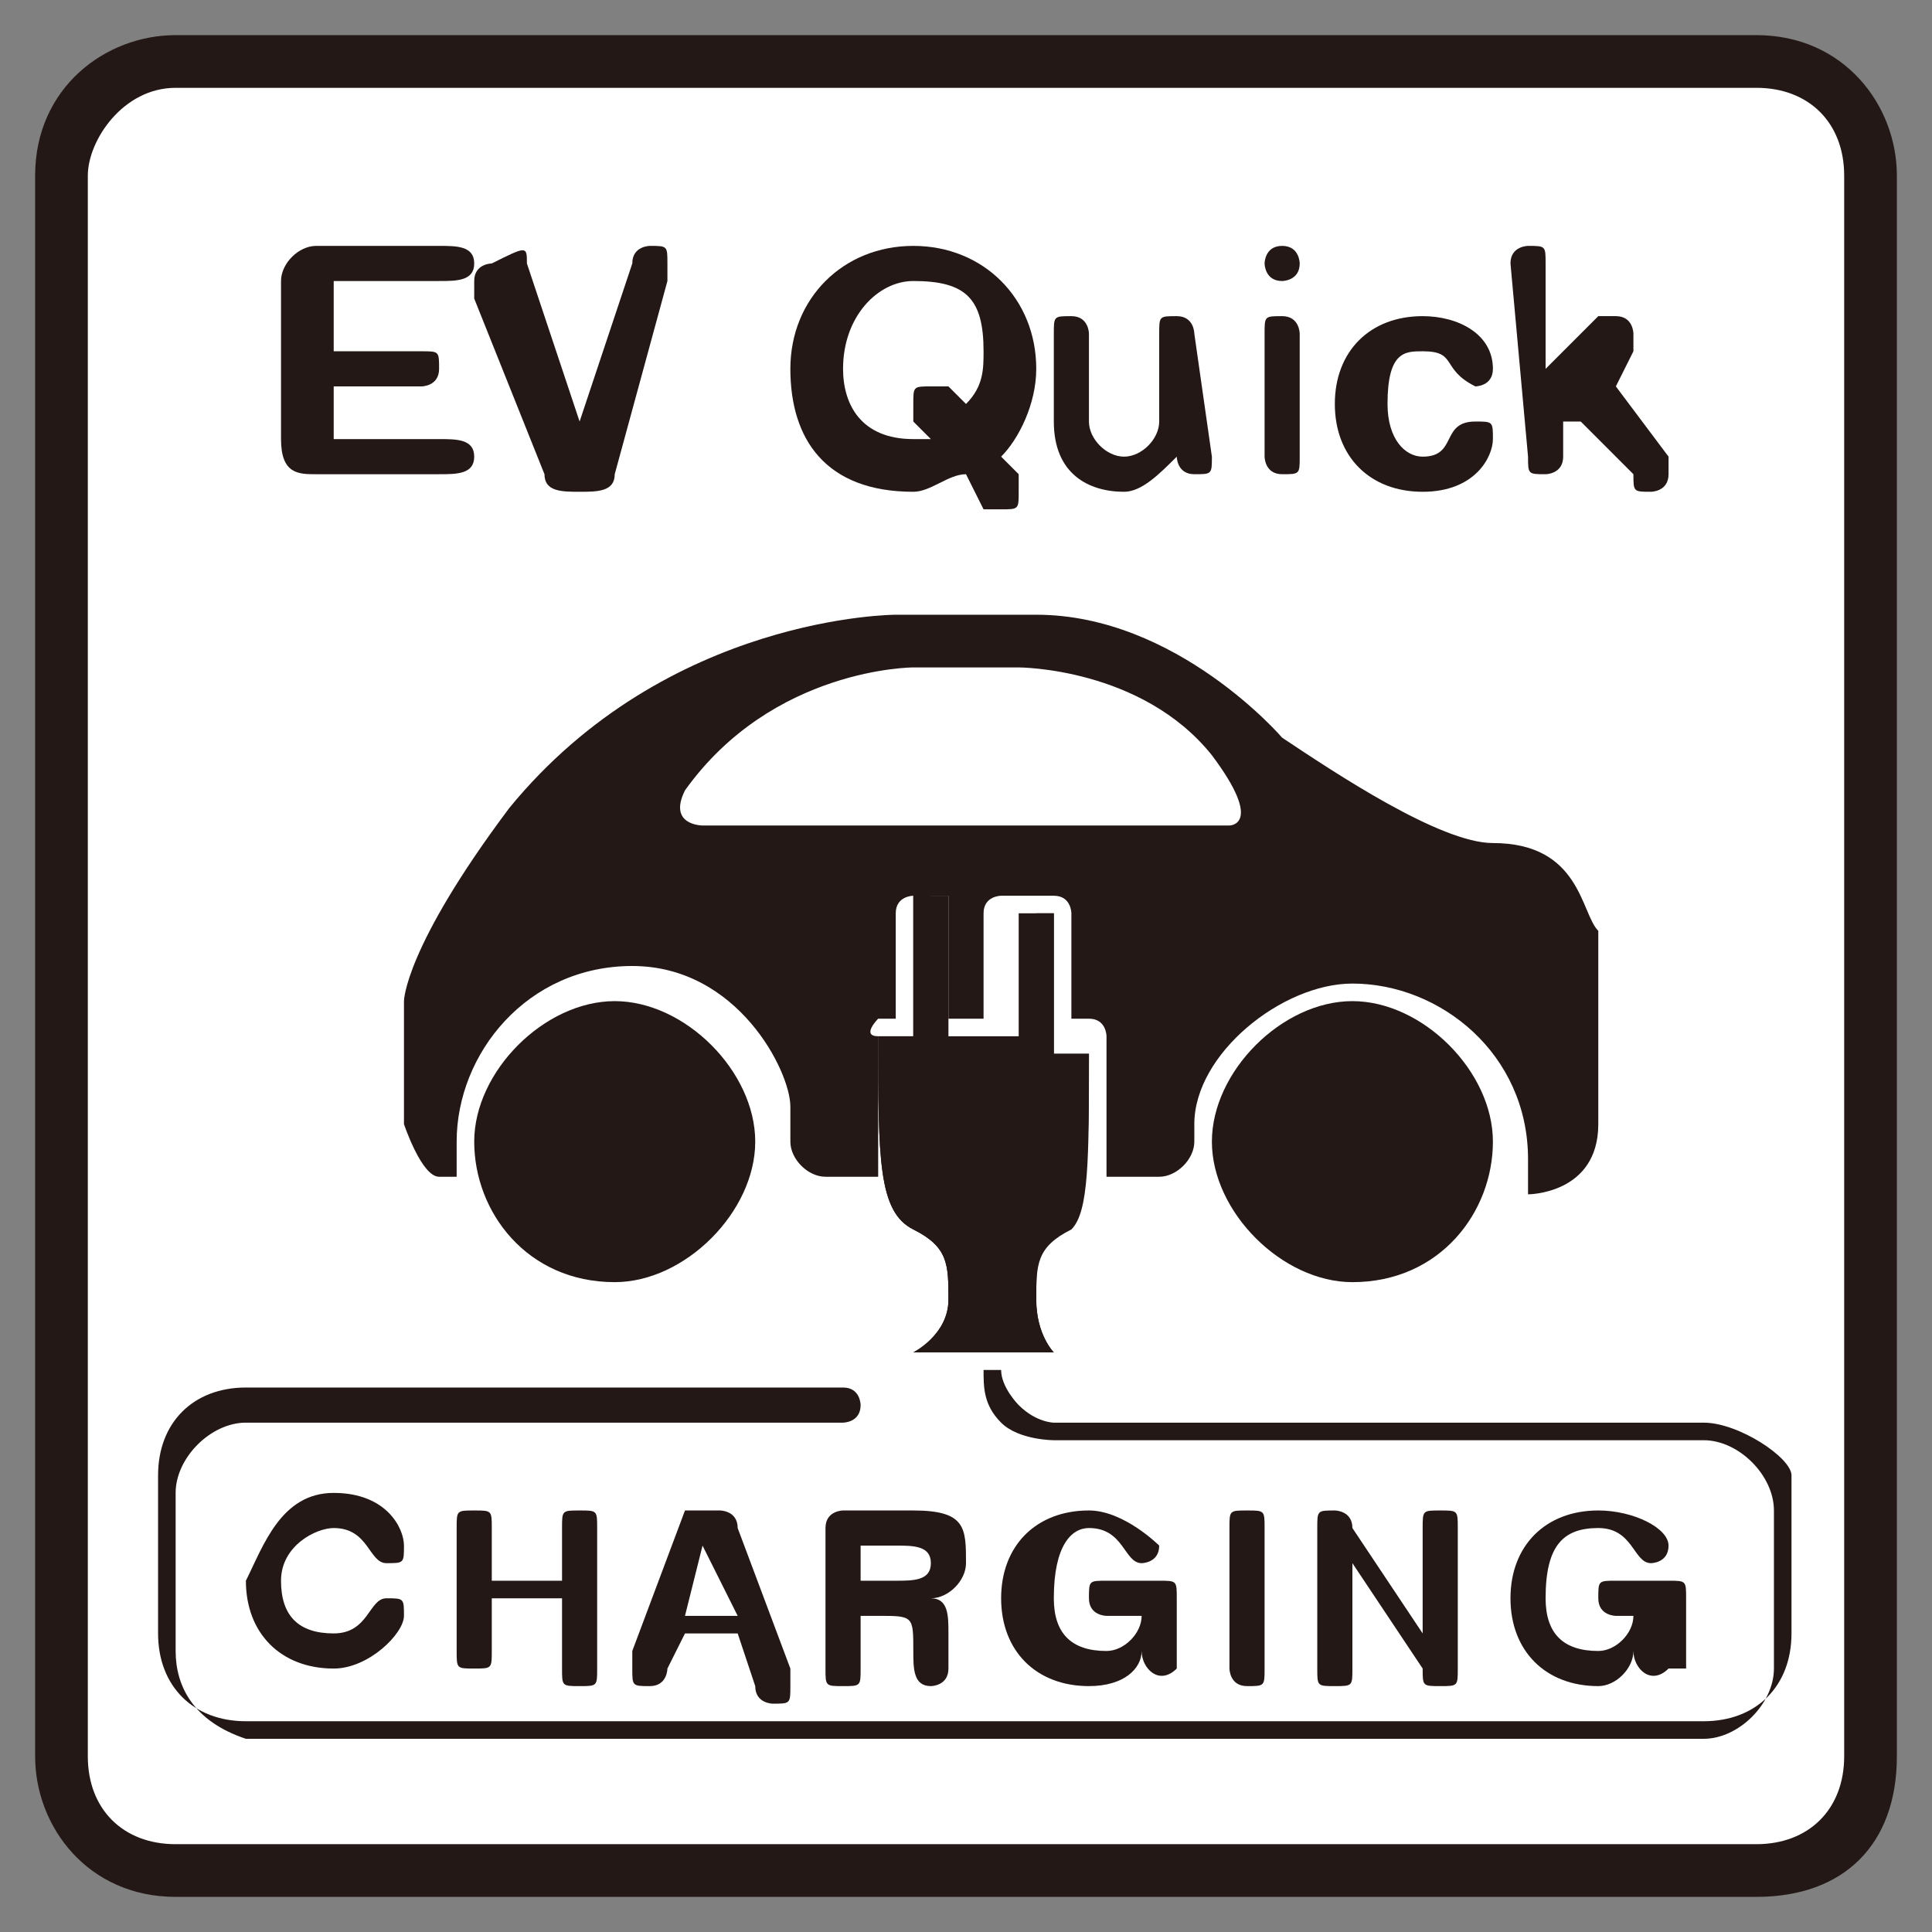
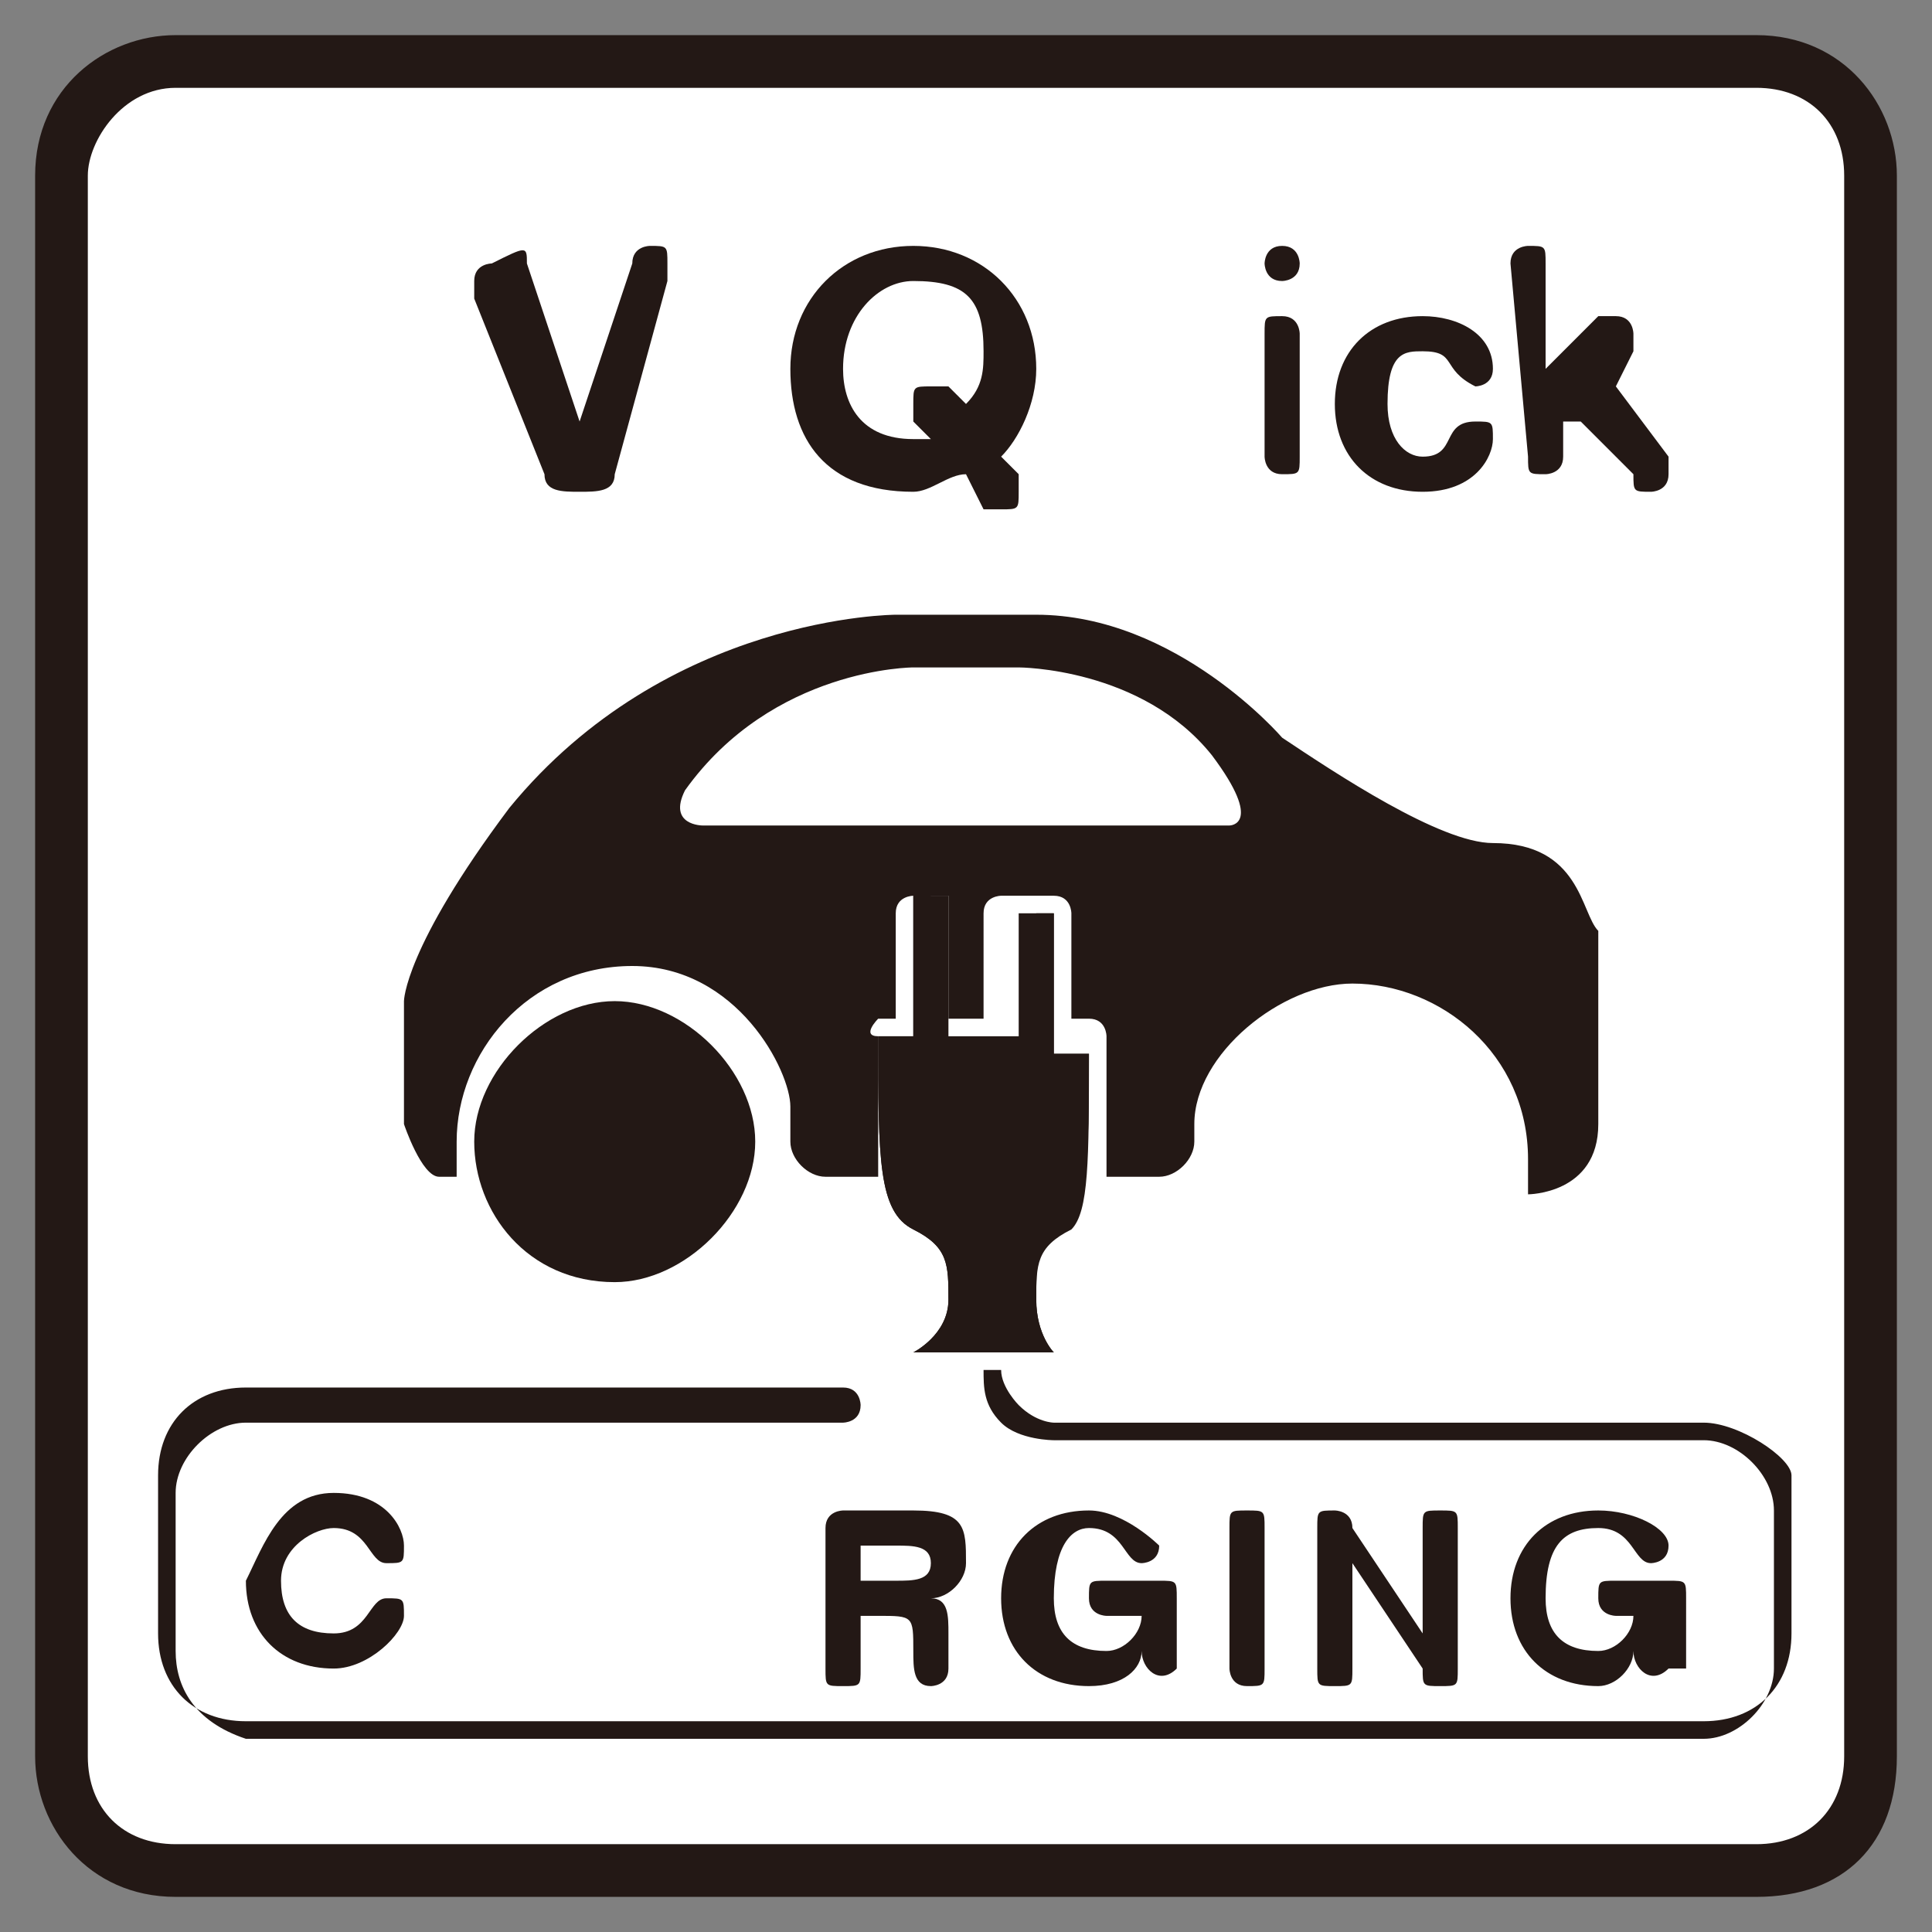
<svg xmlns="http://www.w3.org/2000/svg" version="1.1" id="レイヤー_1" x="0px" y="0px" viewBox="0 0 11 11" style="enable-background:new 0 0 11 11;" xml:space="preserve">
  <rect x="0" y="0" width="11" height="11" fill="#808080" stroke="none" />
  <style type="text/css">
	.st0{fill:#FFFFFF;}
	.st1{fill:#231815;}
</style>
  <path class="st0" d="M1,10.7c-0.4,0-0.6-0.3-0.6-0.6V1c0-0.4,0.3-0.6,0.6-0.6h9c0.4,0,0.6,0.3,0.6,0.6v9c0,0.4-0.3,0.6-0.6,0.6H1z" />
  <path class="st1" d="M10,10.8H1c-0.5,0-0.8-0.4-0.8-0.8V1c0-0.5,0.4-0.8,0.8-0.8h9c0.5,0,0.8,0.4,0.8,0.8v9  C10.8,10.5,10.5,10.8,10,10.8 M1,0.5C0.7,0.5,0.5,0.8,0.5,1v9c0,0.3,0.2,0.5,0.5,0.5h9c0.3,0,0.5-0.2,0.5-0.5V1  c0-0.3-0.2-0.5-0.5-0.5H1z" />
-   <path class="st1" d="M1.6,1.6c0-0.1,0.1-0.2,0.2-0.2l0.7,0c0.1,0,0.2,0,0.2,0.1c0,0.1-0.1,0.1-0.2,0.1l-0.6,0V2h0.5  c0.1,0,0.1,0,0.1,0.1c0,0.1-0.1,0.1-0.1,0.1H1.9l0,0.3h0.6c0.1,0,0.2,0,0.2,0.1c0,0.1-0.1,0.1-0.2,0.1H1.8c-0.1,0-0.2,0-0.2-0.2  L1.6,1.6z" />
  <path class="st1" d="M3.5,2.7c0,0.1-0.1,0.1-0.2,0.1c-0.1,0-0.2,0-0.2-0.1l-0.4-1c0,0,0-0.1,0-0.1c0-0.1,0.1-0.1,0.1-0.1  C3,1.4,3,1.4,3,1.5l0.3,0.9h0l0.3-0.9c0-0.1,0.1-0.1,0.1-0.1c0.1,0,0.1,0,0.1,0.1c0,0,0,0.1,0,0.1L3.5,2.7z" />
  <path class="st1" d="M5.2,1.4c0.4,0,0.7,0.3,0.7,0.7c0,0.2-0.1,0.4-0.2,0.5l0.1,0.1c0,0,0,0,0,0.1c0,0.1,0,0.1-0.1,0.1  c0,0-0.1,0-0.1,0L5.5,2.7c-0.1,0-0.2,0.1-0.3,0.1c-0.5,0-0.7-0.3-0.7-0.7C4.5,1.7,4.8,1.4,5.2,1.4 M5.2,2.5c0,0,0.1,0,0.1,0L5.2,2.4  c0,0,0,0,0-0.1c0-0.1,0-0.1,0.1-0.1c0,0,0.1,0,0.1,0l0.1,0.1c0.1-0.1,0.1-0.2,0.1-0.3c0-0.3-0.1-0.4-0.4-0.4C5,1.6,4.8,1.8,4.8,2.1  C4.8,2.3,4.9,2.5,5.2,2.5" />
-   <path class="st1" d="M6.9,2.6c0,0.1,0,0.1-0.1,0.1c-0.1,0-0.1-0.1-0.1-0.1v0h0C6.6,2.7,6.5,2.8,6.4,2.8C6.2,2.8,6,2.7,6,2.4V1.9  c0-0.1,0-0.1,0.1-0.1c0.1,0,0.1,0.1,0.1,0.1v0.5c0,0.1,0.1,0.2,0.2,0.2c0.1,0,0.2-0.1,0.2-0.2V1.9c0-0.1,0-0.1,0.1-0.1  c0.1,0,0.1,0.1,0.1,0.1L6.9,2.6z" />
  <path class="st1" d="M7.3,1.4c0.1,0,0.1,0.1,0.1,0.1c0,0.1-0.1,0.1-0.1,0.1c-0.1,0-0.1-0.1-0.1-0.1C7.2,1.5,7.2,1.4,7.3,1.4   M7.2,1.9c0-0.1,0-0.1,0.1-0.1c0.1,0,0.1,0.1,0.1,0.1l0,0.7c0,0.1,0,0.1-0.1,0.1c-0.1,0-0.1-0.1-0.1-0.1L7.2,1.9z" />
  <path class="st1" d="M8.1,1.8c0.2,0,0.4,0.1,0.4,0.3c0,0.1-0.1,0.1-0.1,0.1C8.2,2.1,8.3,2,8.1,2C8,2,7.9,2,7.9,2.3  c0,0.2,0.1,0.3,0.2,0.3c0.2,0,0.1-0.2,0.3-0.2c0.1,0,0.1,0,0.1,0.1c0,0.1-0.1,0.3-0.4,0.3c-0.3,0-0.5-0.2-0.5-0.5  C7.6,2,7.8,1.8,8.1,1.8" />
  <path class="st1" d="M8.6,1.5c0-0.1,0.1-0.1,0.1-0.1c0.1,0,0.1,0,0.1,0.1v0.6l0.3-0.3c0,0,0.1,0,0.1,0c0.1,0,0.1,0.1,0.1,0.1  c0,0,0,0.1,0,0.1L9.2,2.2l0.3,0.4c0,0,0,0,0,0.1c0,0.1-0.1,0.1-0.1,0.1c-0.1,0-0.1,0-0.1-0.1L9,2.4L8.9,2.4v0.2  c0,0.1-0.1,0.1-0.1,0.1c-0.1,0-0.1,0-0.1-0.1L8.6,1.5z" />
  <path class="st1" d="M1.9,8.5c0.3,0,0.4,0.2,0.4,0.3c0,0.1,0,0.1-0.1,0.1c-0.1,0-0.1-0.2-0.3-0.2c-0.1,0-0.3,0.1-0.3,0.3  c0,0.2,0.1,0.3,0.3,0.3c0.2,0,0.2-0.2,0.3-0.2c0.1,0,0.1,0,0.1,0.1c0,0.1-0.2,0.3-0.4,0.3c-0.3,0-0.5-0.2-0.5-0.5  C1.5,8.8,1.6,8.5,1.9,8.5" />
-   <path class="st1" d="M2.6,8.7c0-0.1,0-0.1,0.1-0.1c0.1,0,0.1,0,0.1,0.1l0,0.3l0.4,0V8.7c0-0.1,0-0.1,0.1-0.1c0.1,0,0.1,0,0.1,0.1  v0.8c0,0.1,0,0.1-0.1,0.1c-0.1,0-0.1,0-0.1-0.1V9.1H2.8v0.3c0,0.1,0,0.1-0.1,0.1c-0.1,0-0.1,0-0.1-0.1L2.6,8.7z" />
-   <path class="st1" d="M3.9,8.6C3.9,8.6,4,8.6,4,8.6h0.1c0,0,0.1,0,0.1,0.1l0.3,0.8c0,0,0,0.1,0,0.1c0,0.1,0,0.1-0.1,0.1  c0,0-0.1,0-0.1-0.1L4.2,9.3H3.9L3.8,9.5c0,0,0,0.1-0.1,0.1c-0.1,0-0.1,0-0.1-0.1c0,0,0-0.1,0-0.1L3.9,8.6z M4,8.8L4,8.8L3.9,9.2h0.3  L4,8.8z" />
  <path class="st1" d="M4.7,8.7c0-0.1,0.1-0.1,0.1-0.1h0.4c0.3,0,0.3,0.1,0.3,0.3c0,0.1-0.1,0.2-0.2,0.2v0c0.1,0,0.1,0.1,0.1,0.2  c0,0.1,0,0.2,0,0.2c0,0.1-0.1,0.1-0.1,0.1c-0.1,0-0.1-0.1-0.1-0.2c0-0.2,0-0.2-0.2-0.2H4.9v0.3c0,0.1,0,0.1-0.1,0.1  c-0.1,0-0.1,0-0.1-0.1L4.7,8.7z M4.9,9h0.2c0.1,0,0.2,0,0.2-0.1c0-0.1-0.1-0.1-0.2-0.1H4.9V9z" />
  <path class="st1" d="M6.7,9.5C6.7,9.5,6.7,9.6,6.7,9.5c-0.1,0.1-0.2,0-0.2-0.1C6.5,9.5,6.4,9.6,6.2,9.6c-0.3,0-0.5-0.2-0.5-0.5  c0-0.3,0.2-0.5,0.5-0.5c0.2,0,0.4,0.2,0.4,0.2c0,0.1-0.1,0.1-0.1,0.1c-0.1,0-0.1-0.2-0.3-0.2C6.1,8.7,6,8.8,6,9.1  c0,0.2,0.1,0.3,0.3,0.3c0.1,0,0.2-0.1,0.2-0.2H6.3c0,0-0.1,0-0.1-0.1c0-0.1,0-0.1,0.1-0.1h0.3c0.1,0,0.1,0,0.1,0.1V9.5z" />
  <path class="st1" d="M7,8.7c0-0.1,0-0.1,0.1-0.1c0.1,0,0.1,0,0.1,0.1l0,0.8c0,0.1,0,0.1-0.1,0.1C7,9.6,7,9.5,7,9.5L7,8.7z" />
  <path class="st1" d="M7.5,8.7c0-0.1,0-0.1,0.1-0.1c0,0,0.1,0,0.1,0.1l0.4,0.6h0l0-0.6c0-0.1,0-0.1,0.1-0.1c0.1,0,0.1,0,0.1,0.1  l0,0.8c0,0.1,0,0.1-0.1,0.1c-0.1,0-0.1,0-0.1-0.1L7.7,8.9l0,0l0,0.6c0,0.1,0,0.1-0.1,0.1c-0.1,0-0.1,0-0.1-0.1L7.5,8.7z" />
  <path class="st1" d="M9.5,9.5C9.5,9.5,9.5,9.6,9.5,9.5c-0.1,0.1-0.2,0-0.2-0.1C9.3,9.5,9.2,9.6,9.1,9.6c-0.3,0-0.5-0.2-0.5-0.5  c0-0.3,0.2-0.5,0.5-0.5c0.2,0,0.4,0.1,0.4,0.2c0,0.1-0.1,0.1-0.1,0.1c-0.1,0-0.1-0.2-0.3-0.2c-0.2,0-0.3,0.1-0.3,0.4  c0,0.2,0.1,0.3,0.3,0.3c0.1,0,0.2-0.1,0.2-0.2H9.2c0,0-0.1,0-0.1-0.1c0-0.1,0-0.1,0.1-0.1h0.3c0.1,0,0.1,0,0.1,0.1V9.5z" />
  <path class="st1" d="M3.5,7.3C3,7.3,2.7,6.9,2.7,6.5c0-0.4,0.4-0.8,0.8-0.8c0.4,0,0.8,0.4,0.8,0.8C4.3,6.9,3.9,7.3,3.5,7.3" />
-   <path class="st1" d="M7.7,7.3c-0.4,0-0.8-0.4-0.8-0.8c0-0.4,0.4-0.8,0.8-0.8c0.4,0,0.8,0.4,0.8,0.8C8.5,6.9,8.2,7.3,7.7,7.3" />
  <path class="st1" d="M6,5.2L6,5.2 M6.2,5.9L6.2,5.9" />
  <path class="st1" d="M5.4,5.2l0,0.8l0.5,0V5.2H6l0,0.8h0.2c0,0.6,0,0.9-0.2,1C5.9,7.1,5.9,7.2,5.9,7.4C5.9,7.6,6,7.7,6,7.7H5.2  c0,0,0.2-0.1,0.2-0.3c0-0.2,0-0.3-0.2-0.4C5,6.9,5,6.6,5,5.9h0.2l0-0.8H5.4z" />
  <path class="st1" d="M5.2,7.7c0,0,0.2-0.1,0.2-0.3c0-0.2,0-0.3-0.2-0.4C5,6.9,5,6.6,5,5.9h0.2l0-0.8h0.1l0,0.8l0.5,0V5.2H6l0,0.8  h0.2c0,0.6,0,0.9-0.1,1C5.9,7.1,5.9,7.2,5.9,7.4C5.9,7.6,6,7.7,6,7.7H5.2z" />
  <path class="st1" d="M8.5,4.8c-0.3,0-0.9-0.4-1.2-0.6c0,0-0.6-0.7-1.4-0.7l-0.8,0c0,0-1.3,0-2.2,1.1C2.3,5.4,2.3,5.7,2.3,5.7v0.7  c0,0,0.1,0.3,0.2,0.3c0,0,0,0,0.1,0c0-0.1,0-0.2,0-0.2c0-0.5,0.4-1,1-1c0.6,0,0.9,0.6,0.9,0.8v0.2c0,0.1,0.1,0.2,0.2,0.2  c0.1,0,0.2,0,0.3,0c0-0.2,0-0.4,0-0.8C4.9,5.9,5,5.8,5,5.8h0.1l0-0.6c0-0.1,0.1-0.1,0.1-0.1h0.1c0,0,0.1,0,0.1,0c0,0,0,0.1,0,0.1  l0,0.6l0.2,0V5.2c0-0.1,0.1-0.1,0.1-0.1H6h0c0.1,0,0.1,0.1,0.1,0.1c0,0,0,0,0,0l0,0.6h0.1h0c0.1,0,0.1,0.1,0.1,0.1c0,0,0,0,0,0  c0,0.4,0,0.6,0,0.8c0.1,0,0.2,0,0.3,0c0.1,0,0.2-0.1,0.2-0.2v0l0-0.1c0-0.4,0.5-0.8,0.9-0.8c0.5,0,1,0.4,1,1c0,0.1,0,0.2,0,0.2  c0,0,0.4,0,0.4-0.4l0-1.1C9,5.2,9,4.8,8.5,4.8 M7,4.7c0,0-2.9,0-3,0c0,0-0.2,0-0.1-0.2c0.5-0.7,1.3-0.7,1.3-0.7h0.6  c0,0,0.7,0,1.1,0.5C7.2,4.7,7,4.7,7,4.7" />
  <path class="st1" d="M9.7,8.1L6,8.1c0,0-0.1,0-0.2-0.1c0,0-0.1-0.1-0.1-0.2H5.6c0,0.1,0,0.2,0.1,0.3C5.8,8.2,6,8.2,6,8.2l3.7,0  c0.2,0,0.4,0.2,0.4,0.4l0,0.9c0,0.2-0.2,0.4-0.4,0.4l-8.3,0C1.1,9.8,1,9.6,1,9.4l0-0.9c0-0.2,0.2-0.4,0.4-0.4l3.4,0  c0,0,0.1,0,0.1-0.1c0,0,0-0.1-0.1-0.1l-3.4,0c-0.3,0-0.5,0.2-0.5,0.5l0,0.9c0,0.3,0.2,0.5,0.5,0.5l8.3,0c0.3,0,0.5-0.2,0.5-0.5  l0-0.9C10.2,8.3,9.9,8.1,9.7,8.1" />
</svg>